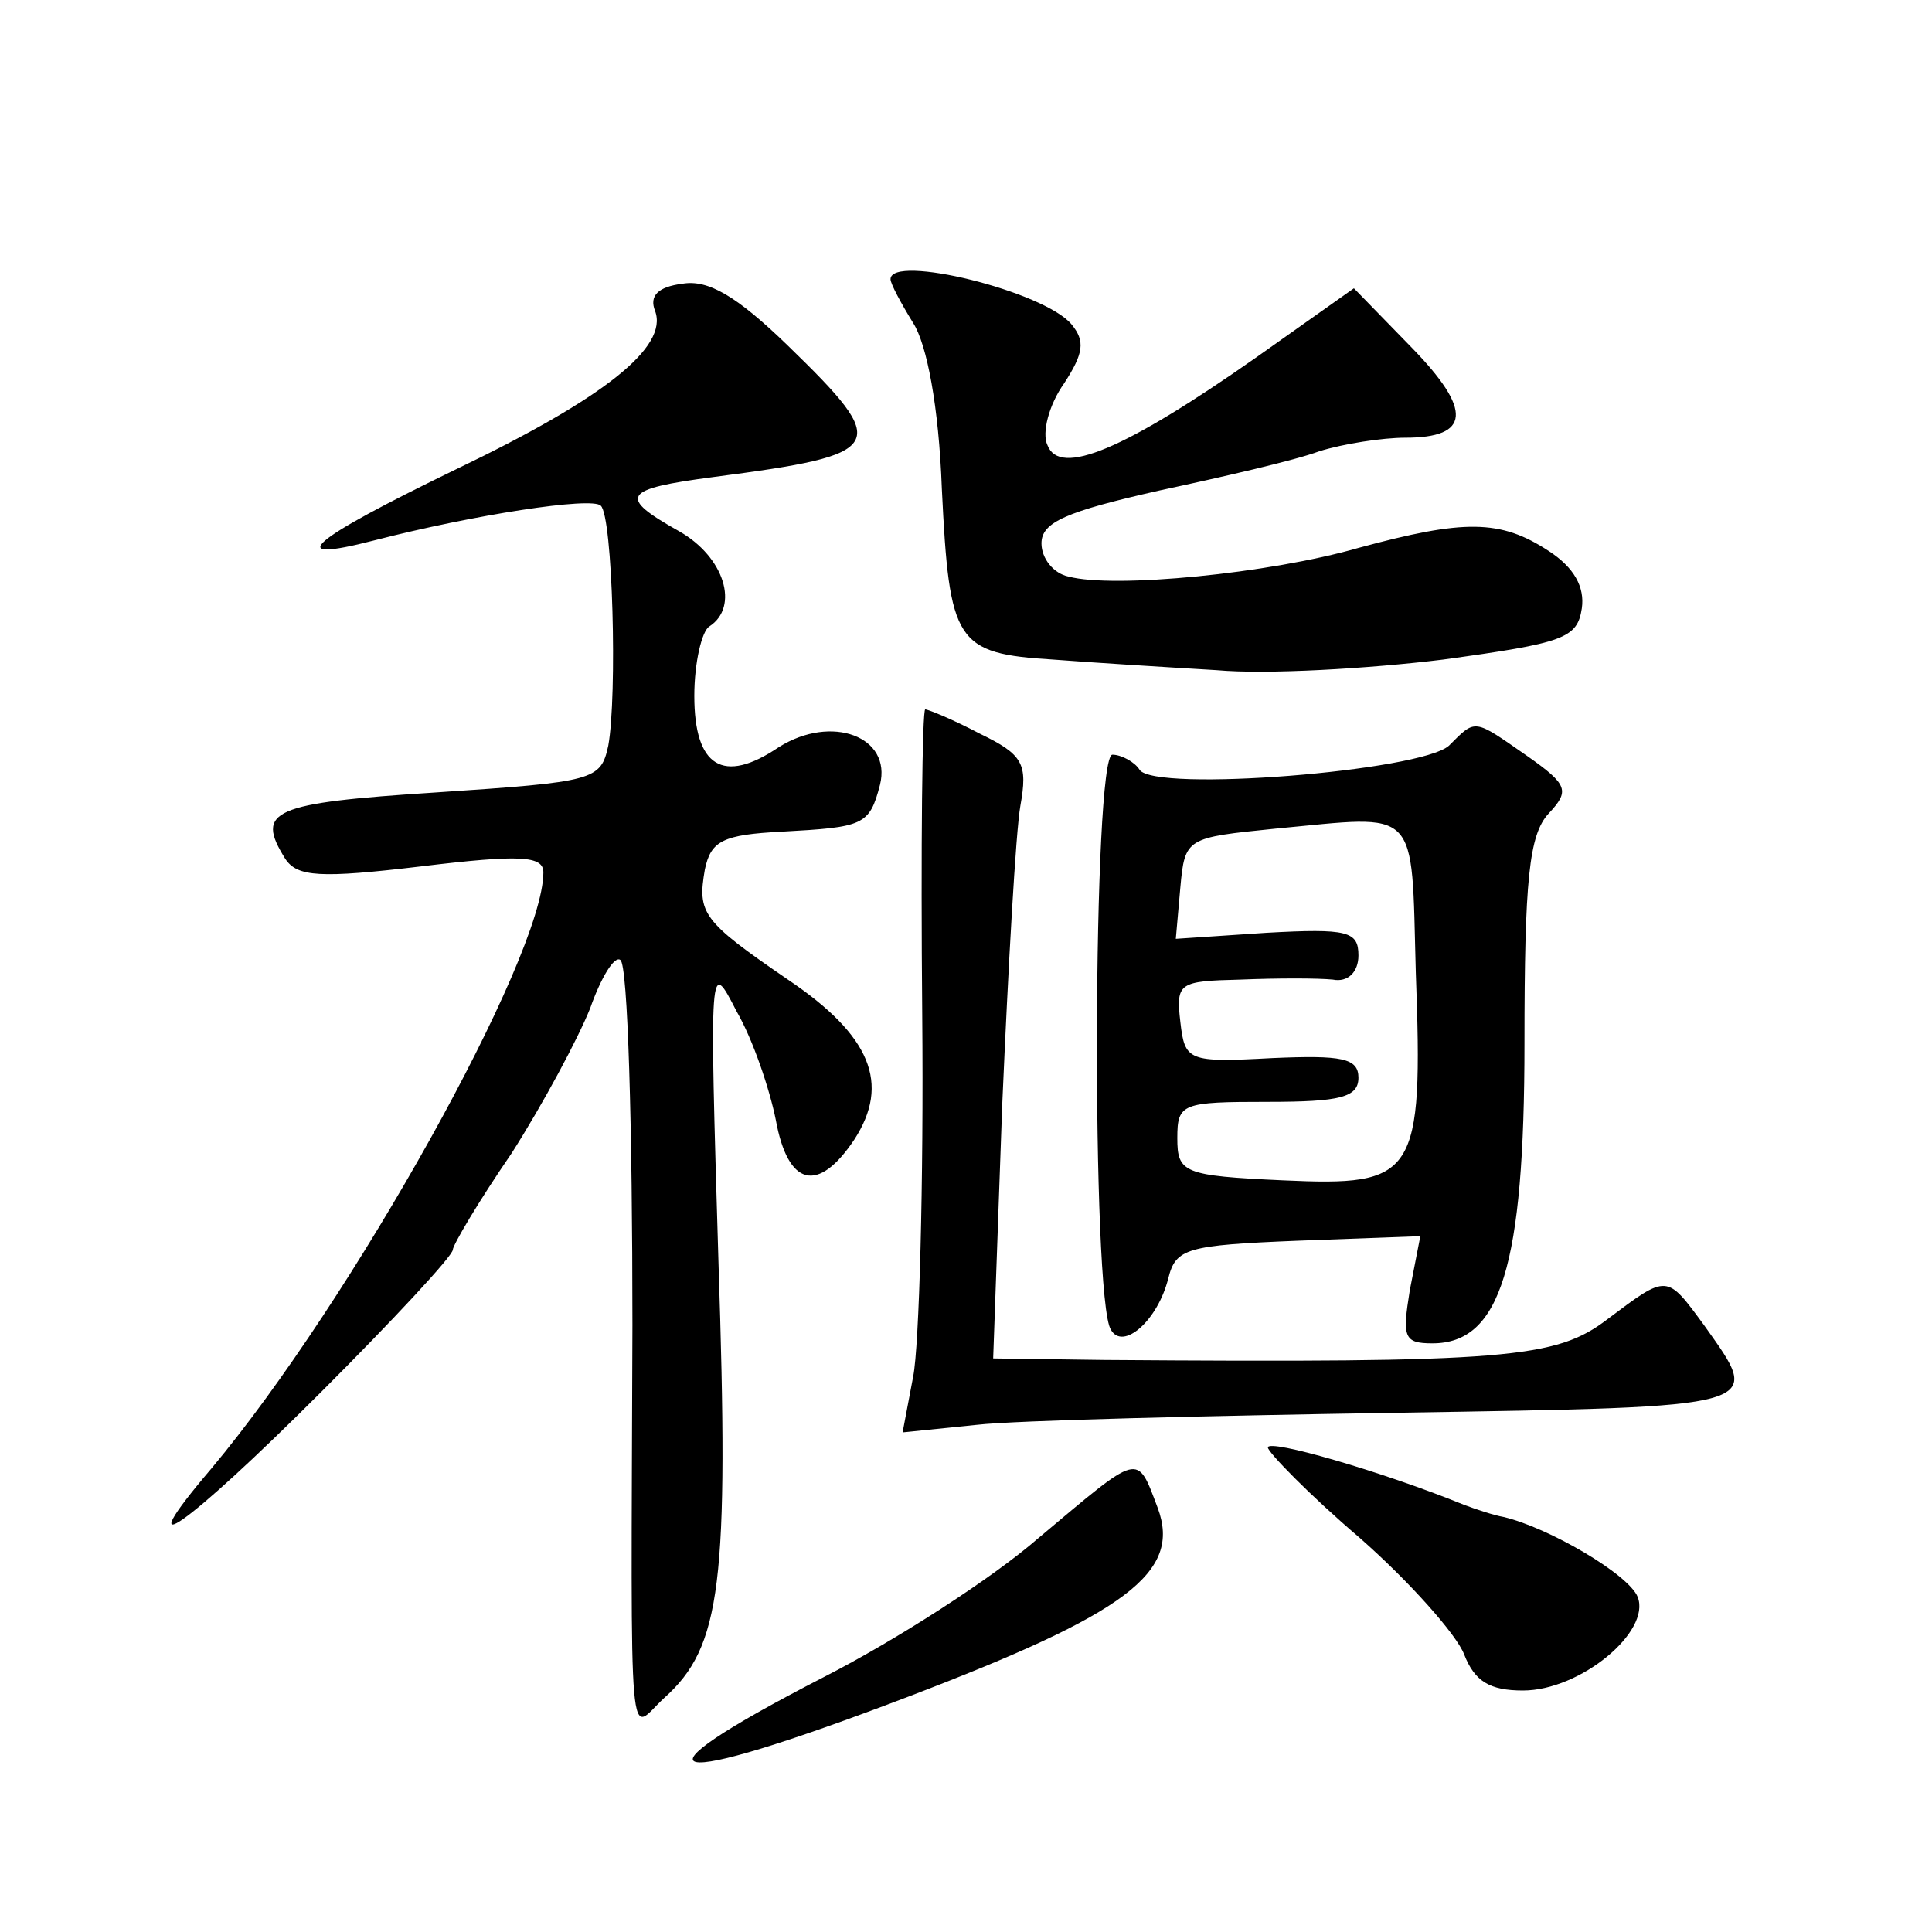
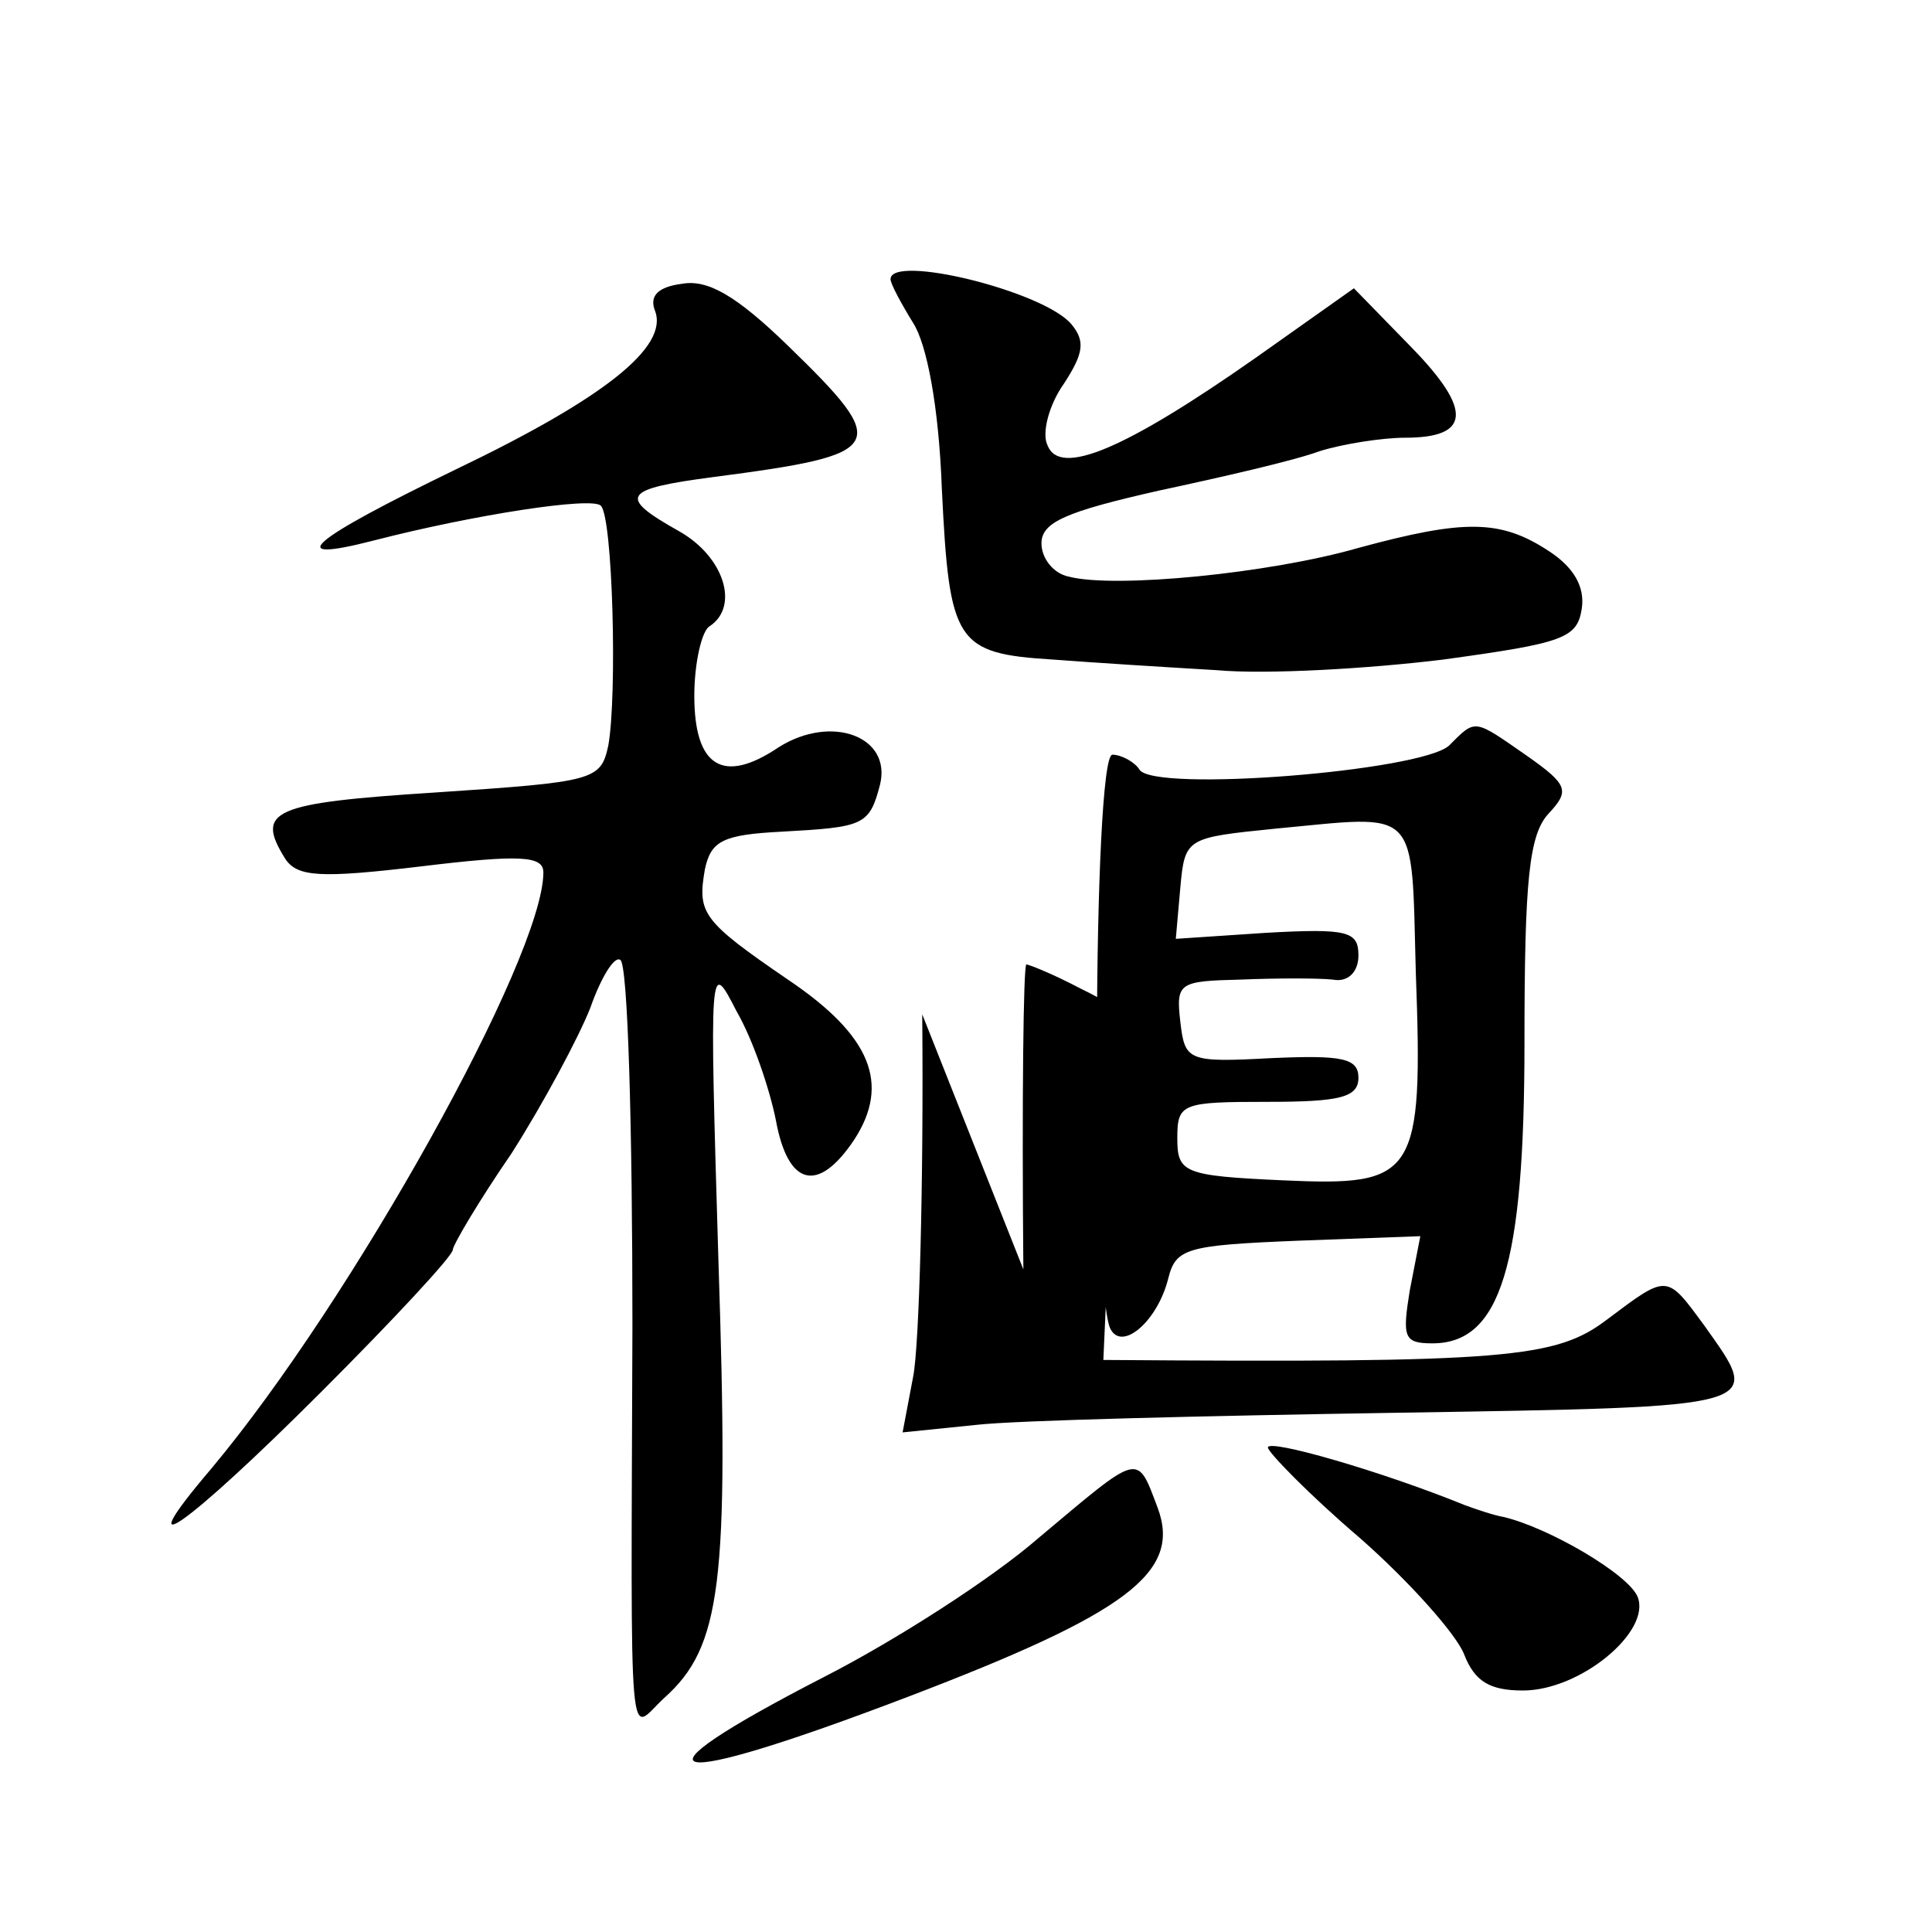
<svg xmlns="http://www.w3.org/2000/svg" version="1.0" width="128pt" height="128pt" viewBox="0 0 128 128" preserveAspectRatio="xMidYMid meet">
  <g transform="translate(0,128) scale(0.1,-0.1)" fill="#0" stroke="none">
-     <path d="M452 1092 c-16 -2 -22 -8 -18 -18 9 -24 -34 -58 -132 -105 -97 -47 -116 -63 -54 -47 66 17 144 29 150 23 8 -7 11 -126 5 -159 -5 -23 -9 -24 -114 -31 -109 -7 -120 -12 -100 -44 8 -12 23 -13 90 -5 66 8 81 7 81 -4 0 -56 -127 -284 -220 -395 -57 -67 -17 -39 73 51 48 48 87 90 87 94 0 3 17 32 39 64 21 33 44 76 52 96 7 20 16 35 20 32 5 -3 8 -111 8 -242 -1 -296 -3 -269 21 -247 38 34 43 76 36 289 -6 201 -6 201 12 166 11 -19 22 -52 26 -72 8 -44 28 -49 52 -13 24 37 11 69 -44 106 -57 39 -60 44 -55 73 4 19 12 23 51 25 54 3 58 4 65 31 8 32 -32 47 -67 25 -37 -25 -56 -13 -56 34 0 22 5 43 10 46 20 13 10 46 -20 63 -41 23 -38 28 23 36 115 15 118 20 49 87 -34 33 -53 44 -70 41z M590 1095 c0 -3 7 -16 15 -29 9 -14 17 -55 19 -110 5 -102 9 -109 74 -113 26 -2 74 -5 108 -7 33 -3 101 1 150 7 80 11 89 14 92 34 2 14 -5 27 -22 38 -32 21 -56 21 -126 2 -59 -17 -162 -27 -192 -19 -10 2 -18 12 -18 22 0 14 16 21 78 35 42 9 90 20 106 26 16 5 42 9 57 9 43 0 45 18 4 60 l-38 39 -65 -46 c-87 -61 -130 -79 -138 -58 -4 8 1 27 11 41 13 20 14 28 5 39 -18 22 -120 47 -120 30z M611 608 c1 -112 -2 -220 -6 -240 l-7 -37 49 5 c26 3 152 6 278 8 248 4 243 3 204 58 -25 34 -24 34 -64 4 -34 -26 -66 -29 -334 -27 l-73 1 6 168 c4 92 9 181 12 198 5 28 2 34 -27 48 -17 9 -34 16 -36 16 -2 0 -3 -91 -2 -202z M960 786 c-19 -17 -195 -31 -205 -16 -3 5 -12 10 -18 10 -13 0 -14 -361 -1 -381 8 -14 31 6 38 34 5 20 12 22 86 25 l81 3 -7 -36 c-5 -31 -4 -35 15 -35 45 0 61 51 61 199 0 108 3 138 16 152 14 15 13 19 -14 38 -36 25 -34 25 -52 7z m-22 -150 c5 -136 0 -142 -88 -138 -66 3 -70 5 -70 28 0 23 3 24 60 24 48 0 60 3 60 16 0 13 -11 15 -57 13 -56 -3 -58 -2 -61 24 -3 26 -1 27 40 28 24 1 51 1 61 0 10 -2 17 5 17 16 0 16 -7 18 -61 15 l-60 -4 3 34 c3 33 4 33 63 39 96 9 90 16 93 -95z M840 321 c0 -3 27 -31 61 -60 33 -29 64 -64 69 -77 7 -18 17 -24 39 -24 38 0 85 39 76 62 -6 15 -59 46 -89 53 -6 1 -18 5 -26 8 -54 22 -130 44 -130 38z M688 261 c-31 -27 -95 -68 -142 -92 -136 -70 -109 -76 56 -13 144 55 181 82 165 125 -14 37 -11 37 -79 -20z" />
+     <path d="M452 1092 c-16 -2 -22 -8 -18 -18 9 -24 -34 -58 -132 -105 -97 -47 -116 -63 -54 -47 66 17 144 29 150 23 8 -7 11 -126 5 -159 -5 -23 -9 -24 -114 -31 -109 -7 -120 -12 -100 -44 8 -12 23 -13 90 -5 66 8 81 7 81 -4 0 -56 -127 -284 -220 -395 -57 -67 -17 -39 73 51 48 48 87 90 87 94 0 3 17 32 39 64 21 33 44 76 52 96 7 20 16 35 20 32 5 -3 8 -111 8 -242 -1 -296 -3 -269 21 -247 38 34 43 76 36 289 -6 201 -6 201 12 166 11 -19 22 -52 26 -72 8 -44 28 -49 52 -13 24 37 11 69 -44 106 -57 39 -60 44 -55 73 4 19 12 23 51 25 54 3 58 4 65 31 8 32 -32 47 -67 25 -37 -25 -56 -13 -56 34 0 22 5 43 10 46 20 13 10 46 -20 63 -41 23 -38 28 23 36 115 15 118 20 49 87 -34 33 -53 44 -70 41z M590 1095 c0 -3 7 -16 15 -29 9 -14 17 -55 19 -110 5 -102 9 -109 74 -113 26 -2 74 -5 108 -7 33 -3 101 1 150 7 80 11 89 14 92 34 2 14 -5 27 -22 38 -32 21 -56 21 -126 2 -59 -17 -162 -27 -192 -19 -10 2 -18 12 -18 22 0 14 16 21 78 35 42 9 90 20 106 26 16 5 42 9 57 9 43 0 45 18 4 60 l-38 39 -65 -46 c-87 -61 -130 -79 -138 -58 -4 8 1 27 11 41 13 20 14 28 5 39 -18 22 -120 47 -120 30z M611 608 c1 -112 -2 -220 -6 -240 l-7 -37 49 5 c26 3 152 6 278 8 248 4 243 3 204 58 -25 34 -24 34 -64 4 -34 -26 -66 -29 -334 -27 c4 92 9 181 12 198 5 28 2 34 -27 48 -17 9 -34 16 -36 16 -2 0 -3 -91 -2 -202z M960 786 c-19 -17 -195 -31 -205 -16 -3 5 -12 10 -18 10 -13 0 -14 -361 -1 -381 8 -14 31 6 38 34 5 20 12 22 86 25 l81 3 -7 -36 c-5 -31 -4 -35 15 -35 45 0 61 51 61 199 0 108 3 138 16 152 14 15 13 19 -14 38 -36 25 -34 25 -52 7z m-22 -150 c5 -136 0 -142 -88 -138 -66 3 -70 5 -70 28 0 23 3 24 60 24 48 0 60 3 60 16 0 13 -11 15 -57 13 -56 -3 -58 -2 -61 24 -3 26 -1 27 40 28 24 1 51 1 61 0 10 -2 17 5 17 16 0 16 -7 18 -61 15 l-60 -4 3 34 c3 33 4 33 63 39 96 9 90 16 93 -95z M840 321 c0 -3 27 -31 61 -60 33 -29 64 -64 69 -77 7 -18 17 -24 39 -24 38 0 85 39 76 62 -6 15 -59 46 -89 53 -6 1 -18 5 -26 8 -54 22 -130 44 -130 38z M688 261 c-31 -27 -95 -68 -142 -92 -136 -70 -109 -76 56 -13 144 55 181 82 165 125 -14 37 -11 37 -79 -20z" />
  </g>
</svg>